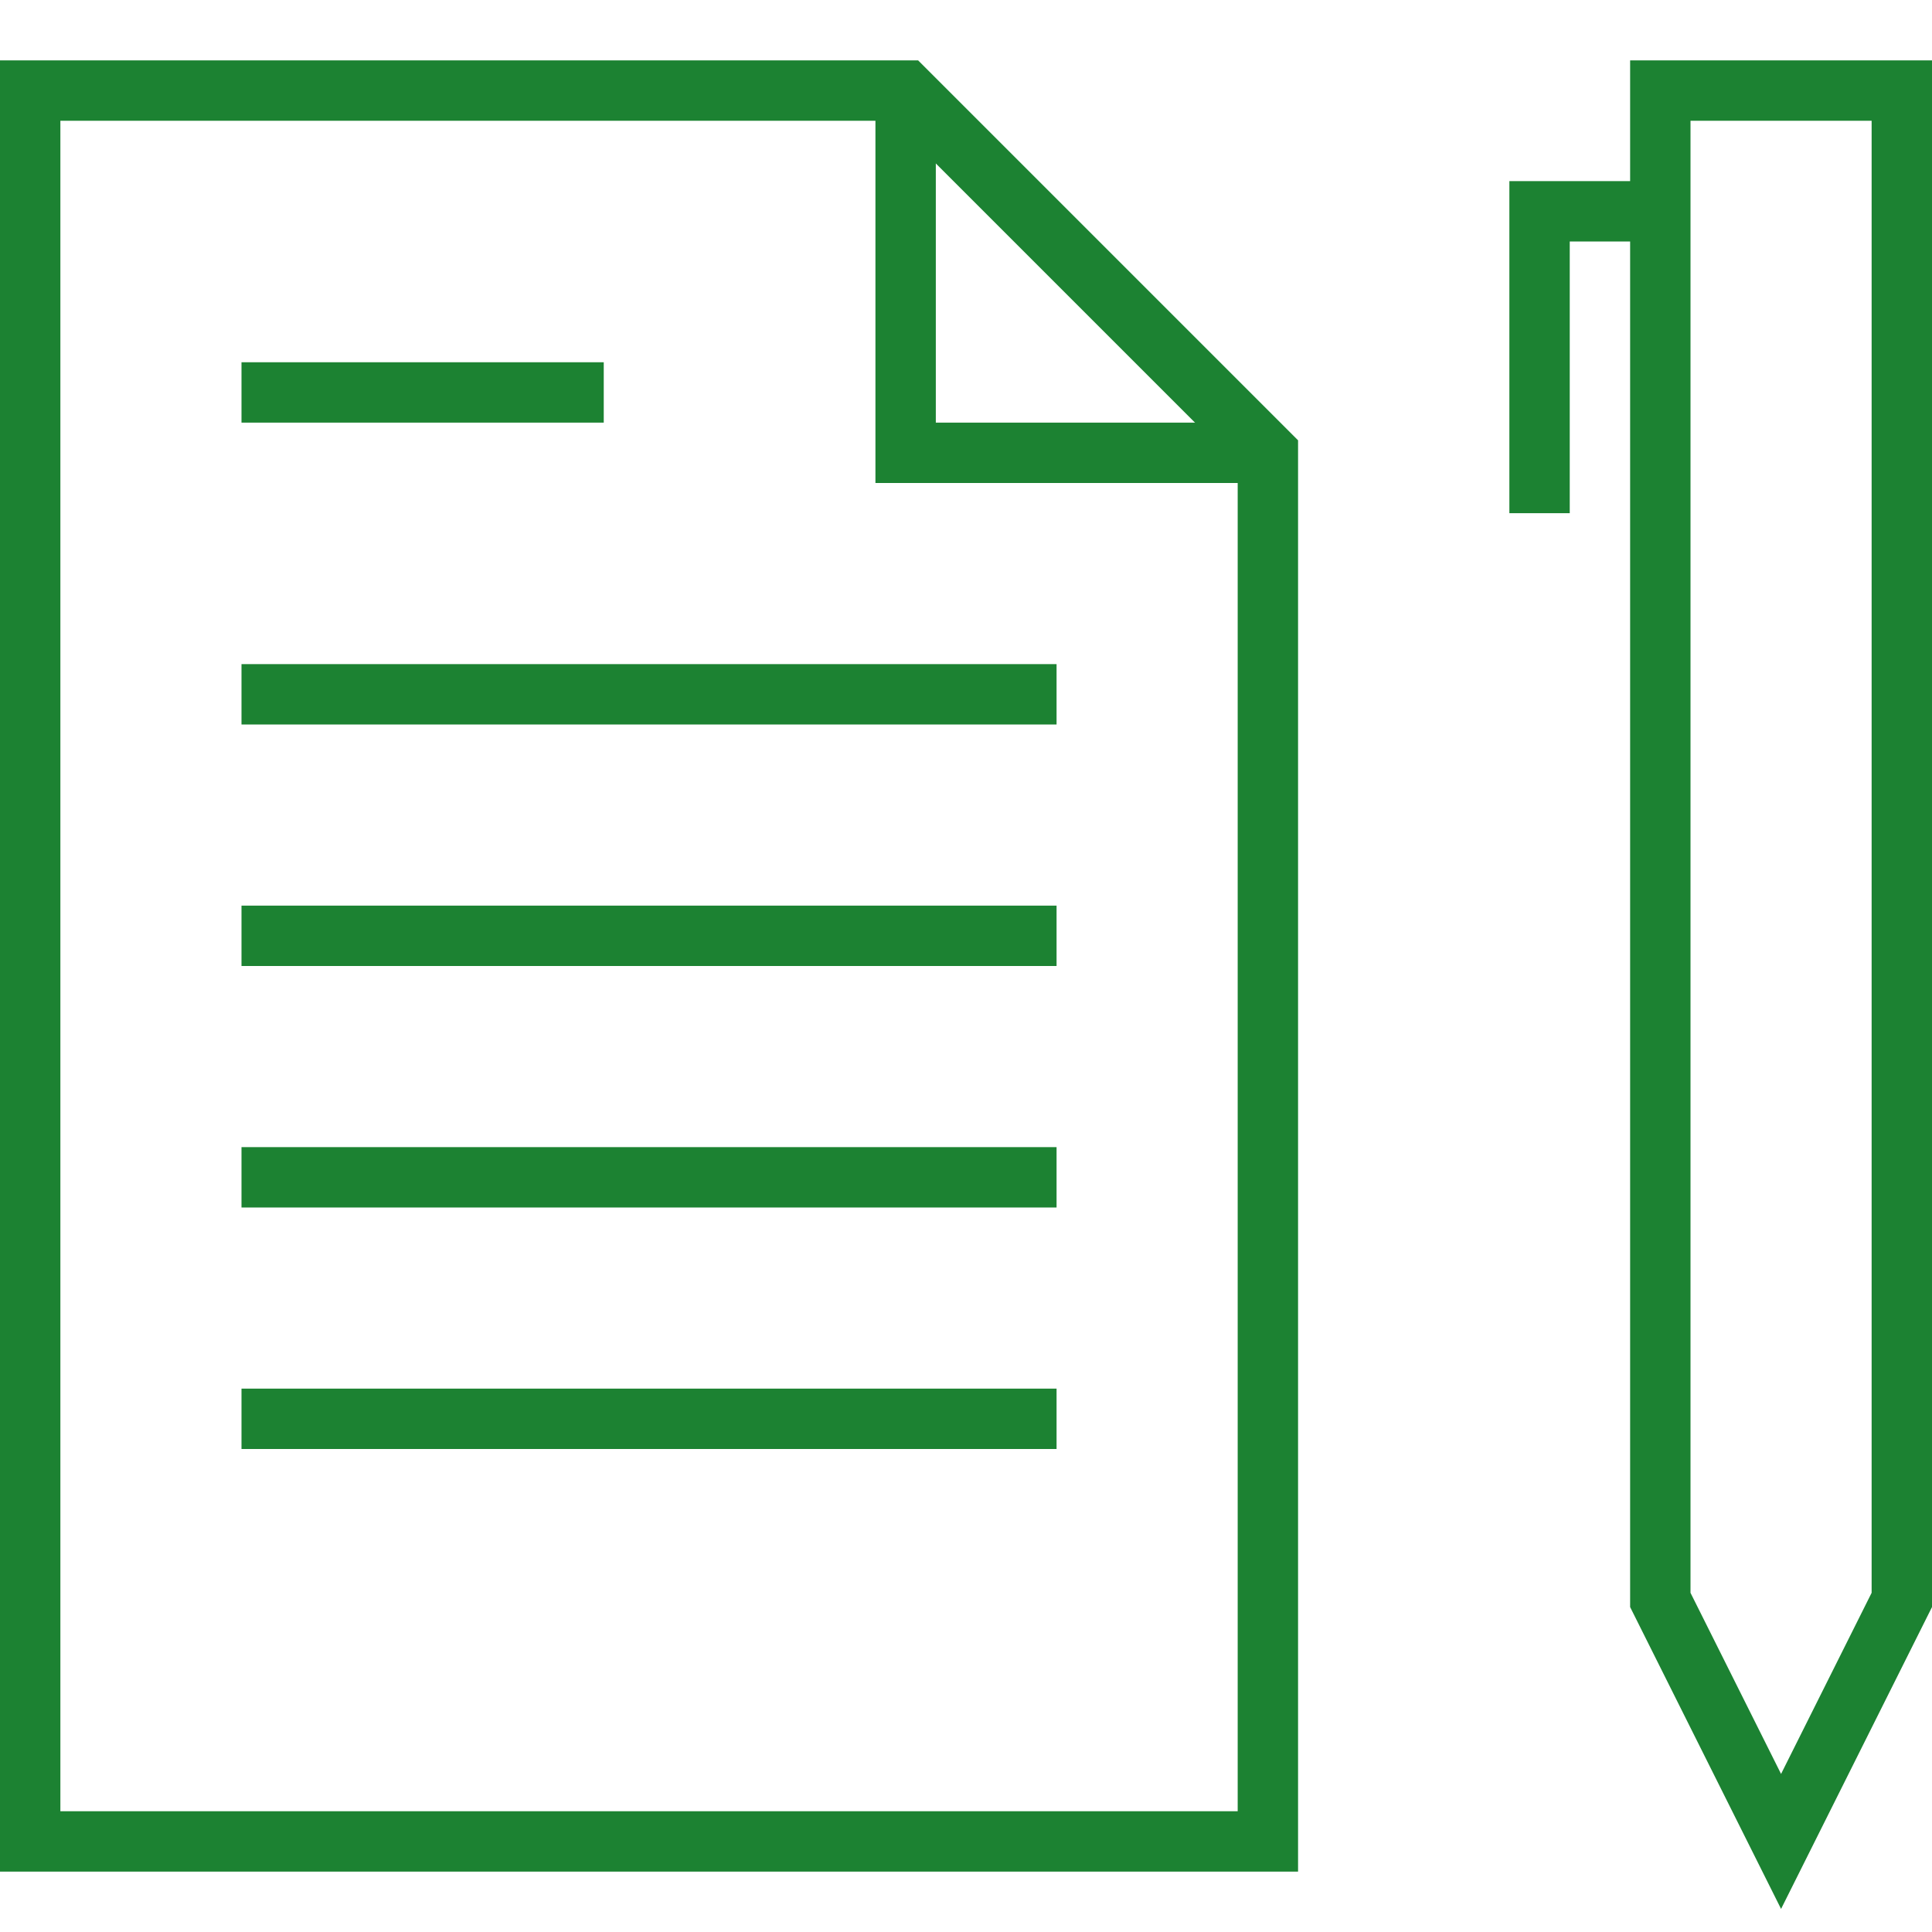
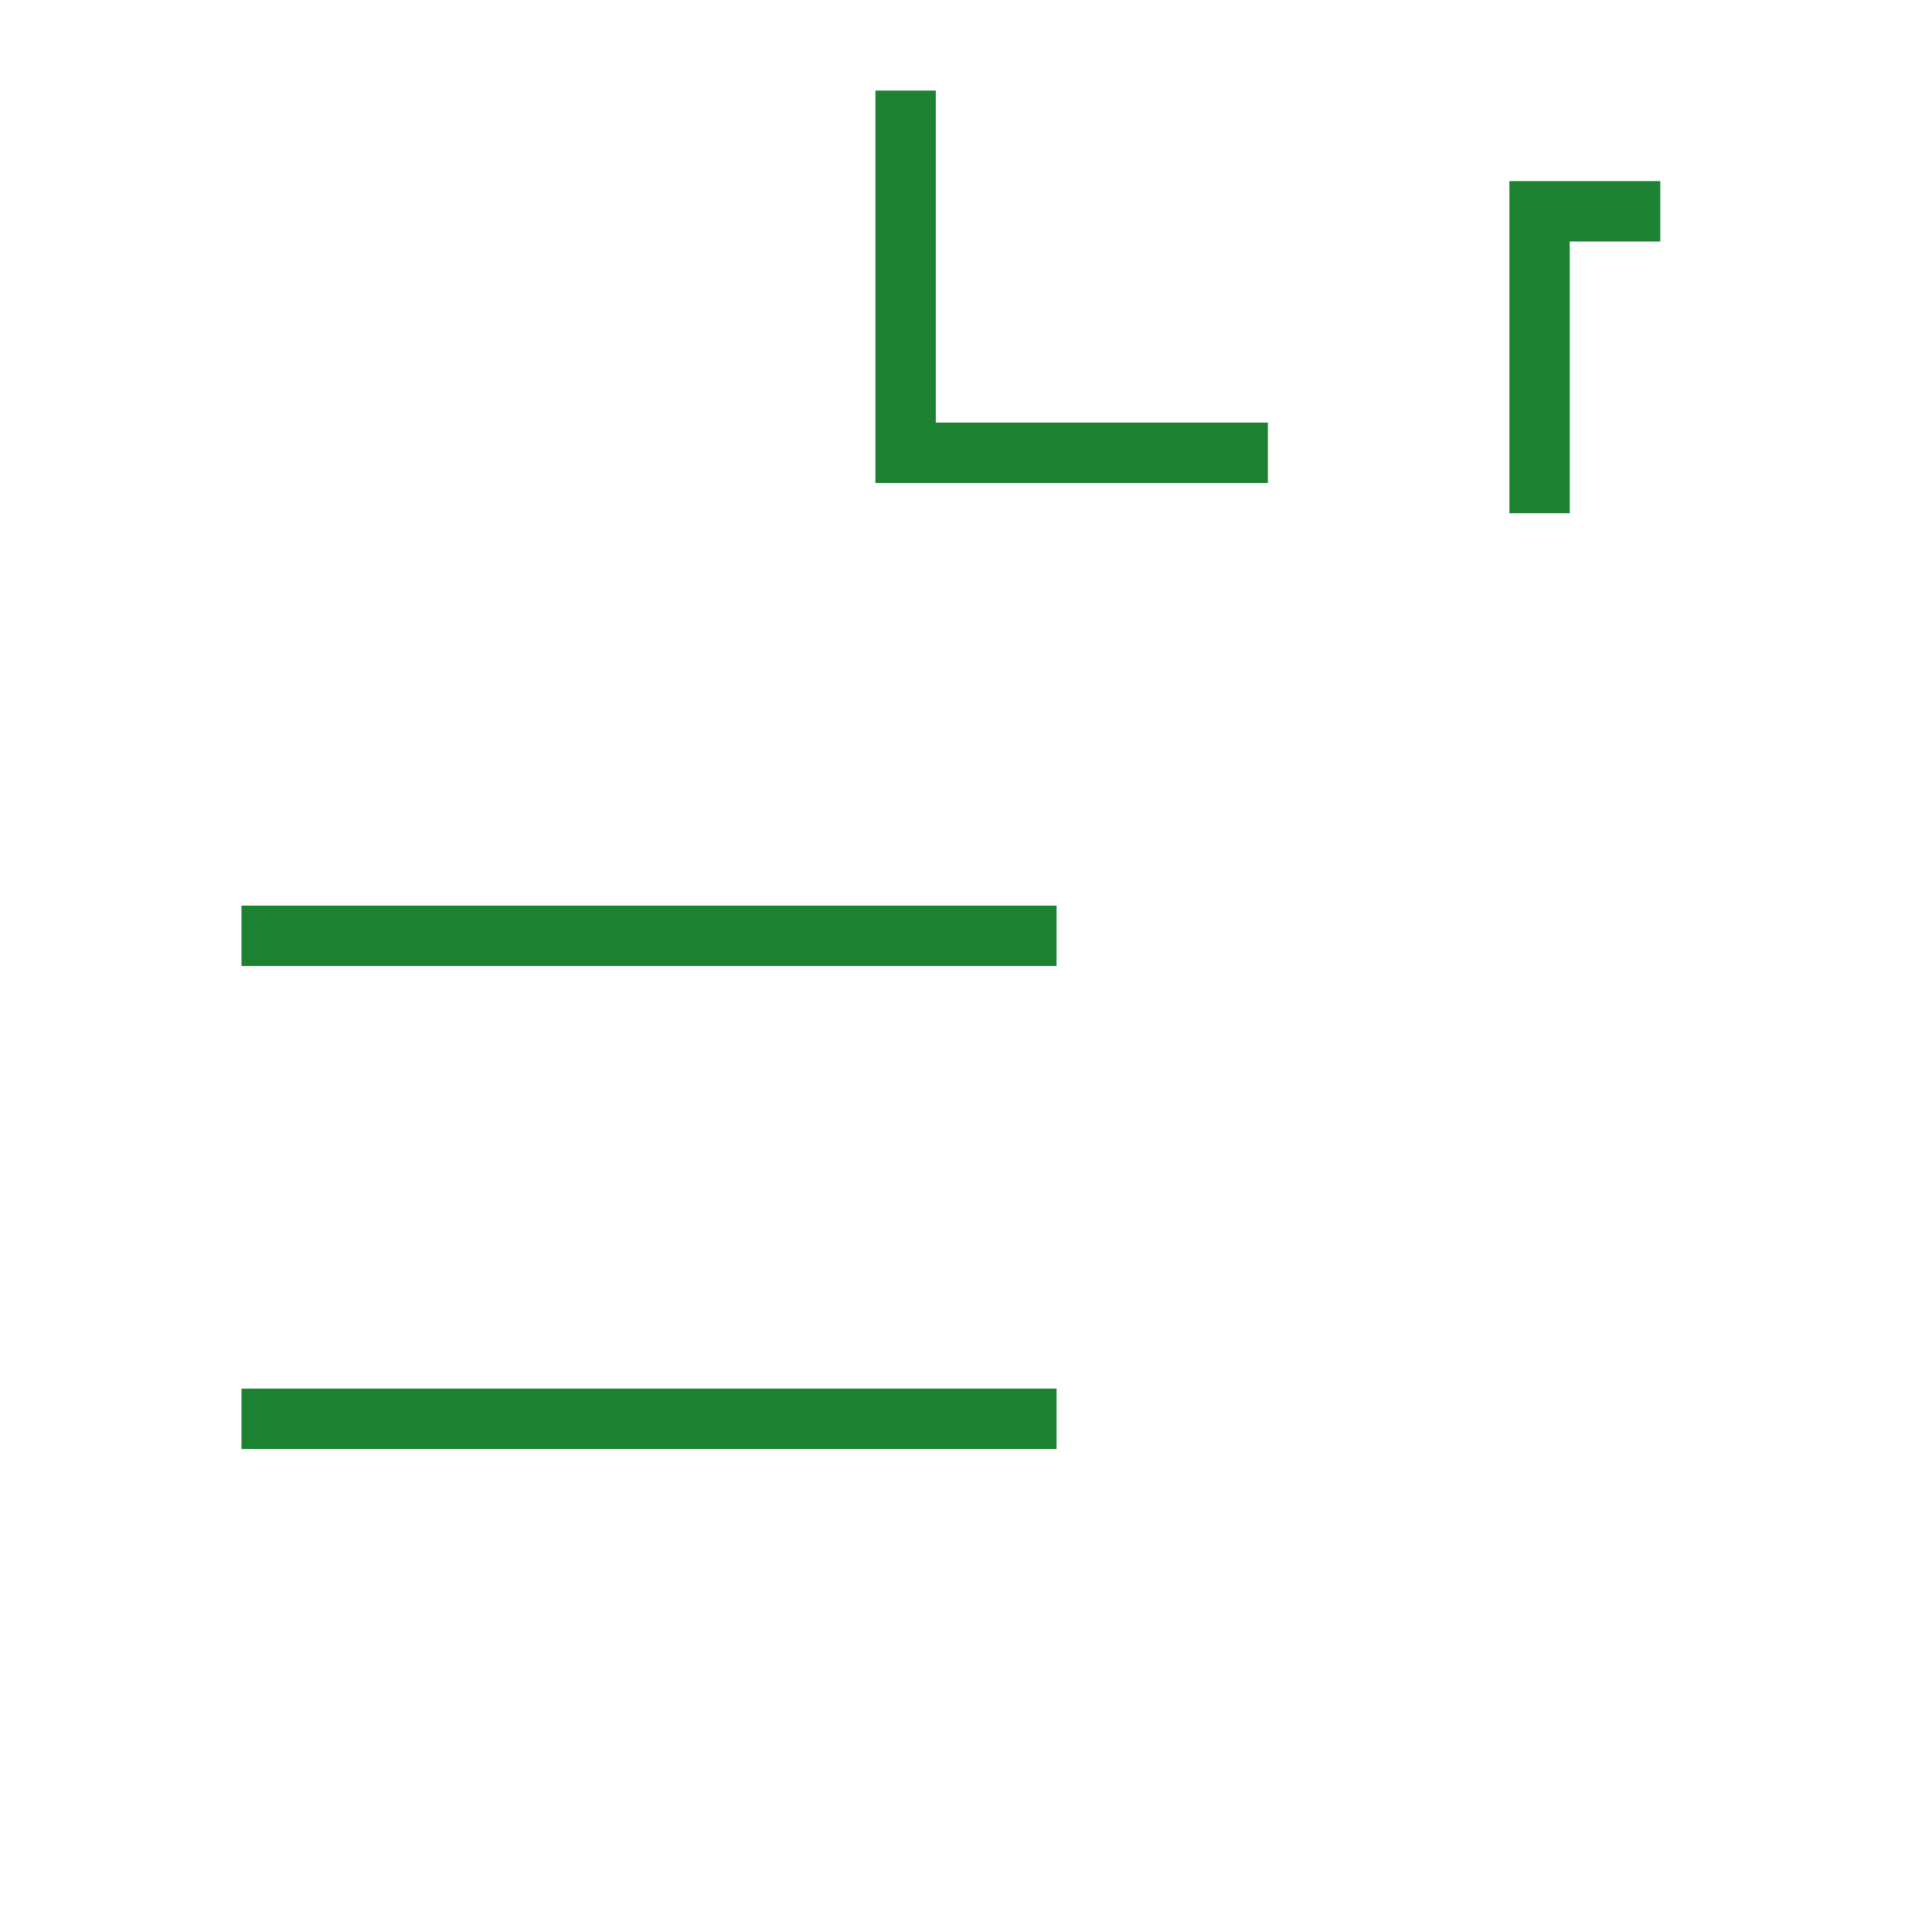
<svg xmlns="http://www.w3.org/2000/svg" version="1.1" id="Layer_1" x="0px" y="0px" width="64px" height="64px" viewBox="0 0 64 64" enable-background="new 0 0 64 64" xml:space="preserve">
-   <polygon fill="none" stroke="#1c8232" stroke-width="2" stroke-miterlimit="10" points="63,3 63,53 59,61 55,53 55,3 " />
  <polyline fill="none" stroke="#1c8232" stroke-width="2" stroke-miterlimit="10" points="55,7 51,7 51,17 " />
-   <polygon fill="none" stroke="#1c8232" stroke-width="2" stroke-miterlimit="10" points="42,15 42,61 1,61 1,3 30,3 " />
-   <line fill="none" stroke="#1c8232" stroke-width="2" stroke-miterlimit="10" x1="8" y1="13" x2="20" y2="13" />
-   <line fill="none" stroke="#1c8232" stroke-width="2" stroke-miterlimit="10" x1="8" y1="23" x2="35" y2="23" />
  <line fill="none" stroke="#1c8232" stroke-width="2" stroke-miterlimit="10" x1="8" y1="31" x2="35" y2="31" />
-   <line fill="none" stroke="#1c8232" stroke-width="2" stroke-miterlimit="10" x1="8" y1="39" x2="35" y2="39" />
  <line fill="none" stroke="#1c8232" stroke-width="2" stroke-miterlimit="10" x1="8" y1="47" x2="35" y2="47" />
  <polyline fill="none" stroke="#1c8232" stroke-width="2" stroke-miterlimit="10" points="42,15 30,15 30,3 " />
</svg>